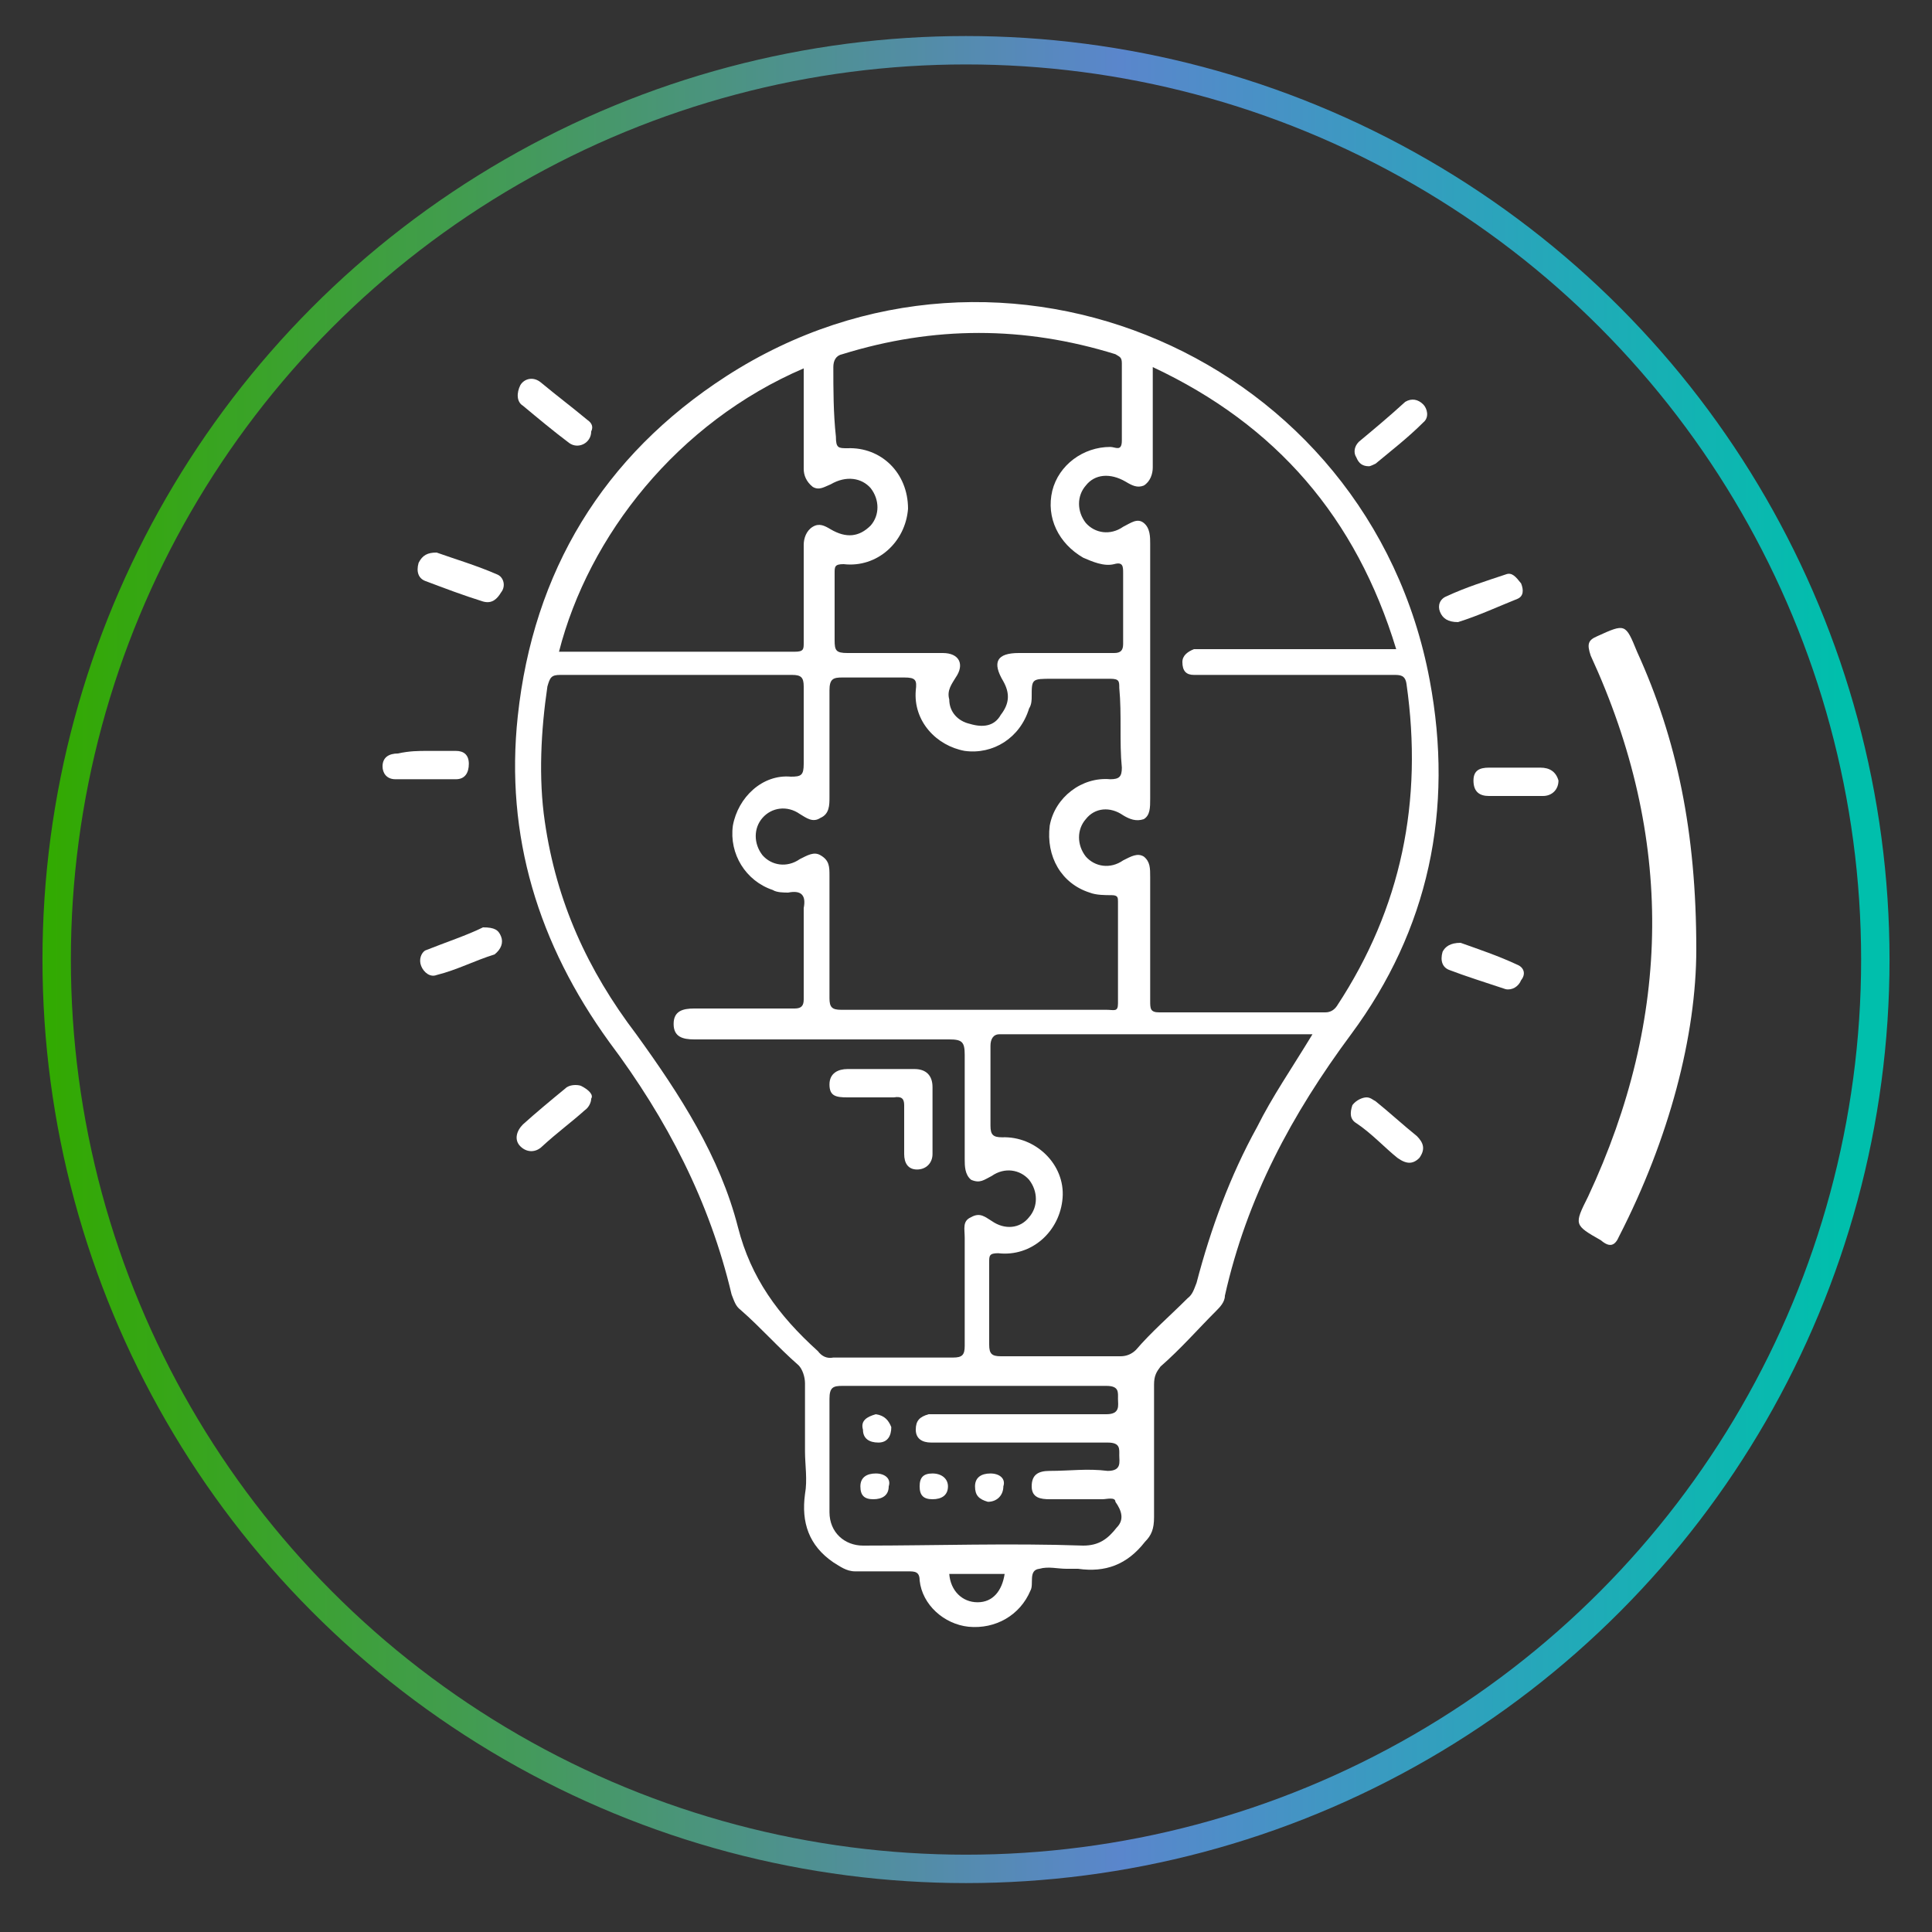
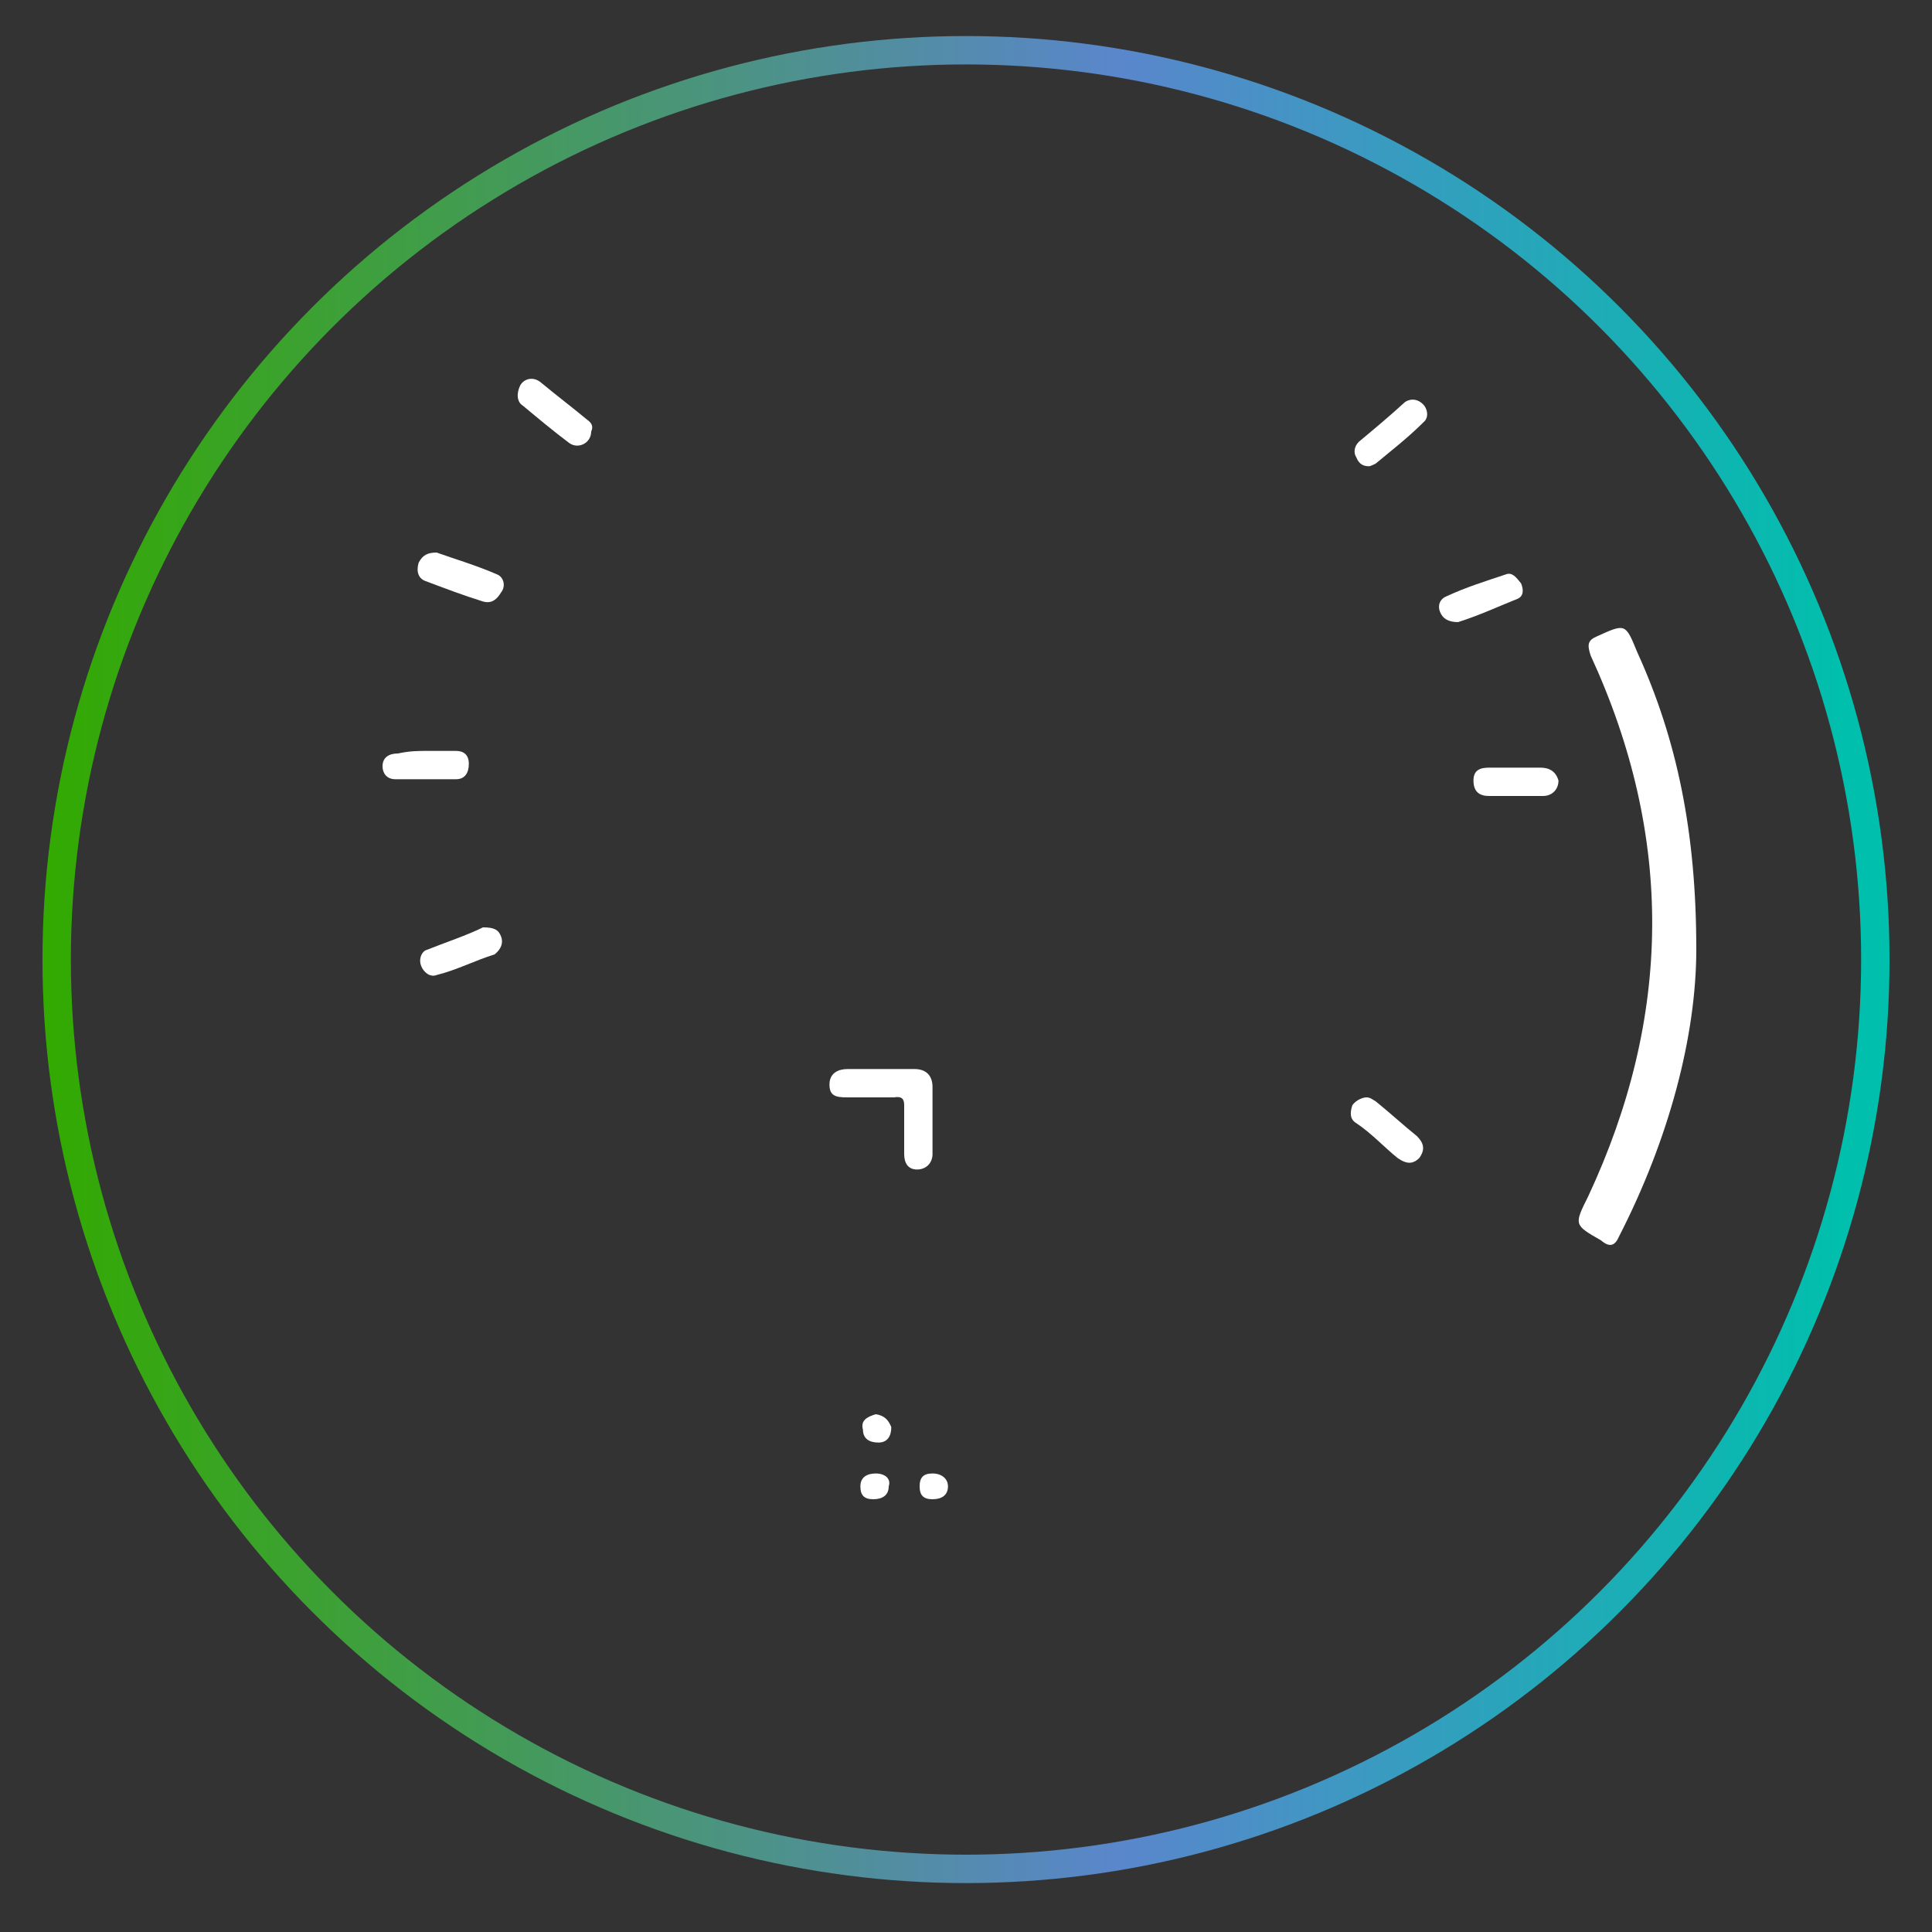
<svg xmlns="http://www.w3.org/2000/svg" version="1.1" id="Capa_1" x="0px" y="0px" viewBox="0 0 150 150" style="enable-background:new 0 0 150 150;" xml:space="preserve">
  <rect x="0" y="0" width="150" height="150" fill="#333333" stroke="none" />
  <style type="text/css">
	.st0{fill:#FFFFFF;}
	.st1{fill:none;stroke:url(#SVGID_1_);stroke-width:2.205;stroke-miterlimit:10;}
</style>
  <path class="st0" d="M131.7,73.7c0,6.7-2.1,14.7-6,22.3c-0.3,0.7-0.7,0.9-1.4,0.3c-2.1-1.2-2.1-1.2-1-3.4c6.5-13.9,6.7-27.9,0.2-42  c-0.3-0.9-0.2-1.2,0.5-1.5c2.2-1,2.2-1,3.1,1.2C130.2,57.4,131.7,64.6,131.7,73.7z" />
  <linearGradient id="SVGID_1_" gradientUnits="userSpaceOnUse" x1="-21.723" y1="619.335" x2="121.732" y2="619.335" gradientTransform="matrix(1 0 0 1 25.02 -544.88)">
    <stop offset="0" style="stop-color:#32AA00" />
    <stop offset="0.583" style="stop-color:#5A86CC" />
    <stop offset="0.973" style="stop-color:#00BFAC" />
    <stop offset="1" style="stop-color:#00BFAC" />
  </linearGradient>
  <circle class="st1" cx="75" cy="74.5" r="70.6" />
  <path class="st0" d="M117.6,59.6c0.7,0,1.4,0,2,0c0.7,0,1.2,0.3,1.4,1c0,0.7-0.5,1.2-1.2,1.2c-1.4,0-2.9,0-4.2,0  c-0.7,0-1.2-0.3-1.2-1.2c0-0.8,0.5-1,1.2-1C116.3,59.6,117,59.6,117.6,59.6z" />
  <path class="st0" d="M33.2,58.3c0.7,0,1.6,0,2.2,0s1,0.3,1,1c0,0.7-0.3,1.2-1,1.2c-1.6,0-3.1,0-4.7,0c-0.7,0-1-0.5-1-1  c0-0.7,0.5-1,1.2-1C31.8,58.3,32.5,58.3,33.2,58.3z" />
  <path class="st0" d="M113.2,48.3c-0.8,0-1.2-0.3-1.4-0.8c-0.2-0.5,0-1,0.5-1.2c1.5-0.7,3.1-1.2,4.6-1.7c0.5-0.2,0.8,0.2,1.2,0.7  c0.2,0.5,0.2,1-0.3,1.2C116.3,47.1,114.8,47.8,113.2,48.3z" />
  <path class="st0" d="M33.9,42.9c1.4,0.5,3.1,1,4.7,1.7c0.5,0.2,0.7,0.9,0.3,1.4c-0.3,0.5-0.7,0.9-1.4,0.7c-1.6-0.5-2.9-1-4.5-1.6  c-0.5-0.2-0.7-0.7-0.5-1.4C32.8,43.1,33.2,42.9,33.9,42.9z" />
-   <path class="st0" d="M45.9,85.3c0,0.3-0.2,0.7-0.5,0.9c-1,0.9-2.1,1.7-3.3,2.8c-0.5,0.5-1.2,0.5-1.7,0c-0.5-0.5-0.3-1.2,0.2-1.7  c1-0.9,2.2-1.9,3.3-2.8c0.3-0.3,0.9-0.3,1.2-0.2C45.7,84.6,46.1,85,45.9,85.3z" />
  <path class="st0" d="M45.9,33.5c0,0.9-1,1.4-1.7,0.9c-1.2-0.9-2.4-1.9-3.6-2.9c-0.5-0.3-0.5-1-0.2-1.6c0.3-0.5,1-0.7,1.6-0.2  c1.2,1,2.4,1.9,3.6,2.9C45.9,32.8,46.1,33.1,45.9,33.5z" />
  <path class="st0" d="M106.3,36.2c-0.5,0-0.8-0.2-1-0.7c-0.2-0.3-0.2-0.8,0.2-1.2c1.2-1,2.4-2,3.6-3.1c0.5-0.3,1-0.2,1.4,0.2  c0.3,0.3,0.5,1,0,1.4c-1.2,1.2-2.5,2.2-3.7,3.2C106.4,36.2,106.3,36.2,106.3,36.2z" />
  <path class="st0" d="M37.5,72c0.9,0,1.2,0.2,1.4,0.7c0.2,0.5,0,1-0.5,1.4c-1.6,0.5-2.9,1.2-4.5,1.6c-0.5,0.2-1-0.2-1.2-0.7  c-0.2-0.5,0-1,0.3-1.2C34.5,73.2,36.3,72.6,37.5,72z" />
-   <path class="st0" d="M113.4,73.2c1.4,0.5,2.9,1,4.4,1.7c0.5,0.2,0.7,0.7,0.3,1.2c-0.2,0.5-0.7,0.8-1.2,0.7c-1.5-0.5-3.1-1-4.4-1.5  c-0.5-0.2-0.7-0.7-0.5-1.4C112.2,73.5,112.6,73.2,113.4,73.2z" />
  <path class="st0" d="M106.1,85.2c0.3,0,0.5,0.2,0.7,0.3c1,0.8,2.2,1.9,3.2,2.7c0.5,0.5,0.7,1,0.2,1.7c-0.5,0.5-1,0.5-1.7,0  c-1-0.8-2-1.9-3.2-2.7c-0.5-0.3-0.5-0.8-0.3-1.4C105.3,85.4,105.8,85.2,106.1,85.2z" />
  <g>
-     <path class="st0" d="M111,52.8c-4.7-25.1-33.2-37.4-54.6-23.6c-9.6,6.2-15,15.2-16.2,26.4c-1,9.3,1.6,17.7,7.1,25.3   c4.5,6,7.8,12.4,9.5,19.6c0.2,0.5,0.3,0.9,0.7,1.2c1.6,1.4,2.9,2.9,4.5,4.3c0.3,0.3,0.5,0.9,0.5,1.4c0,1.7,0,3.4,0,5.3   c0,1,0.2,2.2,0,3.3c-0.3,2.2,0.3,4,2.2,5.3c0.5,0.3,1,0.7,1.7,0.7c1.4,0,2.8,0,4.1,0c0.5,0,0.9,0,0.9,0.7c0.2,1.9,1.9,3.4,3.8,3.6   c2.1,0.2,4-0.9,4.8-2.8c0.3-0.5-0.2-1.6,0.7-1.7c0.7-0.2,1.4,0,2.1,0c0.3,0,0.5,0,0.9,0c2.1,0.3,3.8-0.3,5.2-2.1   c0.5-0.5,0.7-1,0.7-1.9c0-3.4,0-6.9,0-10.3c0-0.7,0.2-1,0.5-1.4c1.6-1.4,2.9-2.9,4.3-4.3c0.3-0.3,0.7-0.7,0.7-1.2   c1.7-7.6,5.2-14.1,9.8-20.3C110.9,72.2,112.9,62.9,111,52.8z M64.7,28.5c0-0.5,0.2-0.9,0.7-1c7.1-2.2,14.1-2.2,21.2,0   c0.3,0.2,0.5,0.2,0.5,0.7c0,2.1,0,4.1,0,6c0,0.9-0.5,0.5-0.9,0.5c-2.1,0-4,1.4-4.5,3.4c-0.5,2.1,0.5,4.1,2.4,5.2   c0.7,0.3,1.6,0.7,2.4,0.5c0.7-0.2,0.7,0.2,0.7,0.7c0,1.9,0,3.6,0,5.5c0,0.5-0.2,0.7-0.7,0.7c-1.4,0-2.6,0-4,0c-1.2,0-2.2,0-3.4,0   c-1.7,0-2.1,0.7-1.2,2.2c0.5,0.9,0.5,1.7-0.2,2.6c-0.5,0.9-1.4,1-2.4,0.7c-0.9-0.2-1.6-0.9-1.6-1.9c-0.2-0.7,0.2-1.2,0.5-1.7   c0.7-1,0.3-1.9-1-1.9c-2.4,0-5,0-7.4,0c-0.9,0-1-0.2-1-1c0-1.7,0-3.4,0-5.2c0-0.5,0-0.7,0.7-0.7c2.6,0.3,4.8-1.7,5-4.3   c0-2.8-2.1-4.8-4.7-4.7c-0.7,0-0.9,0-0.9-0.9C64.7,32.1,64.7,30.2,64.7,28.5z M87.1,59.6c0,0.7-0.2,0.9-0.9,0.9   c-2.2-0.2-4.3,1.4-4.7,3.6c-0.3,2.4,0.9,4.5,3.1,5.2c0.5,0.2,1.2,0.2,1.7,0.2c0.5,0,0.5,0.2,0.5,0.5c0,2.6,0,5.3,0,7.9   c0,0.7-0.3,0.5-0.9,0.5c-3.4,0-6.9,0-10.3,0s-6.9,0-10.3,0c-0.7,0-0.9-0.2-0.9-0.9c0-3.1,0-6.4,0-9.5c0-0.7,0-1.2-0.7-1.6   c-0.5-0.3-1,0-1.6,0.3c-1,0.7-2.2,0.5-2.9-0.3c-0.7-0.9-0.7-2.1,0-2.9s1.9-1,2.9-0.3c0.5,0.3,1,0.7,1.6,0.3c0.7-0.3,0.7-1,0.7-1.6   c0-2.8,0-5.5,0-8.3c0-0.9,0.3-1,1-1c1.6,0,3.3,0,4.8,0c0.9,0,1,0.2,0.9,1c-0.2,2.4,1.6,4.3,3.8,4.7c2.2,0.3,4.3-1,5-3.3   c0.2-0.3,0.2-0.7,0.2-0.9c0-1.4,0-1.4,1.6-1.4s2.9,0,4.5,0c0.7,0,0.7,0.2,0.7,0.7C87.1,55.5,86.9,57.6,87.1,59.6z M62.4,28.6   c0,1,0,2.1,0,3.1c0,1.6,0,3.1,0,4.7c0,0.5,0.2,1,0.7,1.4c0.5,0.3,0.9,0,1.4-0.2c1.2-0.7,2.4-0.5,3.1,0.3c0.7,0.9,0.7,2.1,0,2.9   c-0.9,0.9-1.9,1-3.1,0.3c-0.5-0.3-0.9-0.5-1.4-0.2s-0.7,0.9-0.7,1.4c0,2.6,0,5,0,7.6c0,0.5,0,0.7-0.7,0.7c-6,0-12.1,0-18.3,0   C45.7,41.6,52.6,32.8,62.4,28.6z M63.5,104.9L63.5,104.9c-3.1-2.8-5.2-5.7-6.2-9.6c-1.4-5.5-4.5-10.3-7.9-15   c-3.8-5-6.2-10.3-7.1-16.5c-0.5-3.4-0.3-7.1,0.2-10.5c0.2-0.7,0.3-0.9,1-0.9c2.9,0,6,0,9,0s6,0,9,0c0.7,0,0.9,0.2,0.9,0.9   c0,2.1,0,4.1,0,6c0,0.9-0.2,1-1,1c-2.2-0.2-4.1,1.6-4.5,3.8c-0.3,2.2,1,4.3,3.1,5c0.3,0.2,0.9,0.2,1.2,0.2c1-0.2,1.4,0.2,1.2,1.2   c0,2.4,0,4.7,0,7.1c0,0.5-0.2,0.7-0.7,0.7c-2.6,0-5.2,0-7.8,0c-0.9,0-1.6,0.2-1.6,1.2c0,1,0.7,1.2,1.6,1.2c6.5,0,13.1,0,19.8,0   c1,0,1.2,0.2,1.2,1.2c0,2.8,0,5.3,0,8.1c0,0.5,0,1.2,0.5,1.6c0.7,0.3,1,0,1.6-0.3c1-0.7,2.2-0.5,2.9,0.3c0.7,0.9,0.7,2.1,0,2.9   c-0.7,0.9-1.9,1-2.9,0.3c-0.5-0.3-0.9-0.7-1.6-0.3c-0.7,0.3-0.5,0.9-0.5,1.6c0,2.8,0,5.7,0,8.4c0,0.7-0.2,0.9-0.9,0.9   c-3.1,0-6.2,0-9.3,0C64.2,105.5,63.8,105.3,63.5,104.9z M75.9,124.4c-1.2,0-2.1-0.9-2.2-2.2c1.4,0,2.9,0,4.3,0   C77.8,123.5,77.1,124.4,75.9,124.4z M86.7,118.6c-0.7,0.9-1.4,1.4-2.6,1.4c-5.7-0.2-11.4,0-17.1,0c-1.4,0-2.6-1-2.6-2.6   c0-2.9,0-5.9,0-8.8c0-0.9,0.3-1,1-1c3.4,0,6.7,0,10.2,0s6.9,0,10.3,0c1,0,0.9,0.5,0.9,1s0.2,1.2-0.9,1.2c-4.3,0-8.6,0-12.9,0   c-0.3,0-0.5,0-0.9,0c-0.7,0.2-1,0.5-1,1.2c0,0.7,0.5,1,1.2,1c1.7,0,3.4,0,5.3,0c2.8,0,5.7,0,8.4,0c1,0,0.9,0.5,0.9,1   s0.2,1.2-0.9,1.2c-1.6-0.2-2.9,0-4.5,0c-0.9,0-1.4,0.3-1.4,1.2s0.7,1,1.4,1c1.4,0,2.8,0,4.1,0c0.3,0,1-0.2,1,0.2   C87.1,117.3,87.3,118,86.7,118.6z M97.6,87.5c-2.1,3.8-3.6,7.9-4.7,12.1c-0.2,0.5-0.3,0.9-0.7,1.2c-1.4,1.4-2.8,2.6-4,4   c-0.3,0.3-0.7,0.5-1.2,0.5c-3.1,0-6.2,0-9.3,0c-0.7,0-0.9-0.2-0.9-0.9c0-2.1,0-4.3,0-6.4c0-0.5,0-0.7,0.7-0.7   c2.6,0.3,4.8-1.7,5-4.3c0.2-2.6-2.1-4.8-4.7-4.7c-0.7,0-0.9-0.2-0.9-0.9c0-2.1,0-4.1,0-6.2c0-0.5,0.2-0.9,0.7-0.9   c7.9,0,16,0,24.3,0C100.2,83.1,98.8,85.1,97.6,87.5z M103.8,78.1c-0.2,0.3-0.5,0.5-0.9,0.5c-4.3,0-8.6,0-12.9,0   c-0.7,0-0.7-0.3-0.7-0.9c0-3.3,0-6.4,0-9.6c0-0.7,0-1.2-0.5-1.6c-0.5-0.3-1,0-1.6,0.3c-1,0.7-2.2,0.5-2.9-0.3   c-0.7-0.9-0.7-2.1,0-2.9c0.7-0.9,1.9-1,2.9-0.3c0.5,0.3,1,0.5,1.6,0.3c0.5-0.3,0.5-0.9,0.5-1.6c0-6.5,0-13.1,0-19.8   c0-0.5,0-1.2-0.5-1.6s-1,0-1.6,0.3c-1,0.7-2.2,0.5-2.9-0.3c-0.7-0.9-0.7-2.1,0-2.9c0.7-0.9,1.9-1,3.1-0.3c0.5,0.3,0.9,0.5,1.4,0.3   c0.5-0.3,0.7-0.9,0.7-1.4c0-2.6,0-5,0-7.8c9.6,4.5,15.8,11.7,18.9,21.9c-0.5,0-0.9,0-1,0c-4.7,0-9.1,0-13.8,0c-0.3,0-0.7,0-0.9,0   c-0.5,0.2-0.9,0.5-0.9,1c0,0.7,0.3,1,0.9,1c0.3,0,0.7,0,1.2,0c4.8,0,9.5,0,14.3,0c0.5,0,0.9,0,1,0.7   C110.5,62.2,108.8,70.5,103.8,78.1z" />
    <path class="st0" d="M70.2,85.8c0,1.2,0,2.6,0,3.8c0,0.7,0.3,1.2,1,1.2c0.7,0,1.2-0.5,1.2-1.2c0-0.9,0-1.7,0-2.6s0-1.7,0-2.6   c0-0.9-0.5-1.4-1.4-1.4c-1.7,0-3.4,0-5.2,0c-0.7,0-1.4,0.3-1.4,1.2s0.5,1,1.4,1c1.2,0,2.4,0,3.6,0C70,85.1,70.2,85.3,70.2,85.8z" />
    <path class="st0" d="M68,109.8c-0.7,0.2-1.2,0.5-1,1.2c0,0.7,0.5,1,1.2,1c0.7,0,1-0.5,1-1.2C69,110.3,68.7,109.9,68,109.8z" />
    <path class="st0" d="M72.4,114.4c-0.7,0-1,0.3-1,1c0,0.7,0.3,1,1,1c0.7,0,1.2-0.3,1.2-1C73.6,114.8,73.1,114.4,72.4,114.4z" />
-     <path class="st0" d="M76.9,114.4c-0.7,0-1.2,0.3-1.2,1c0,0.7,0.3,1,1,1.2c0.7,0,1.2-0.5,1.2-1.2C78.1,114.8,77.6,114.4,76.9,114.4z   " />
    <path class="st0" d="M68,114.4c-0.7,0-1.2,0.3-1.2,1c0,0.7,0.3,1,1,1c0.7,0,1.2-0.3,1.2-1C69.2,114.8,68.7,114.4,68,114.4z" />
  </g>
</svg>